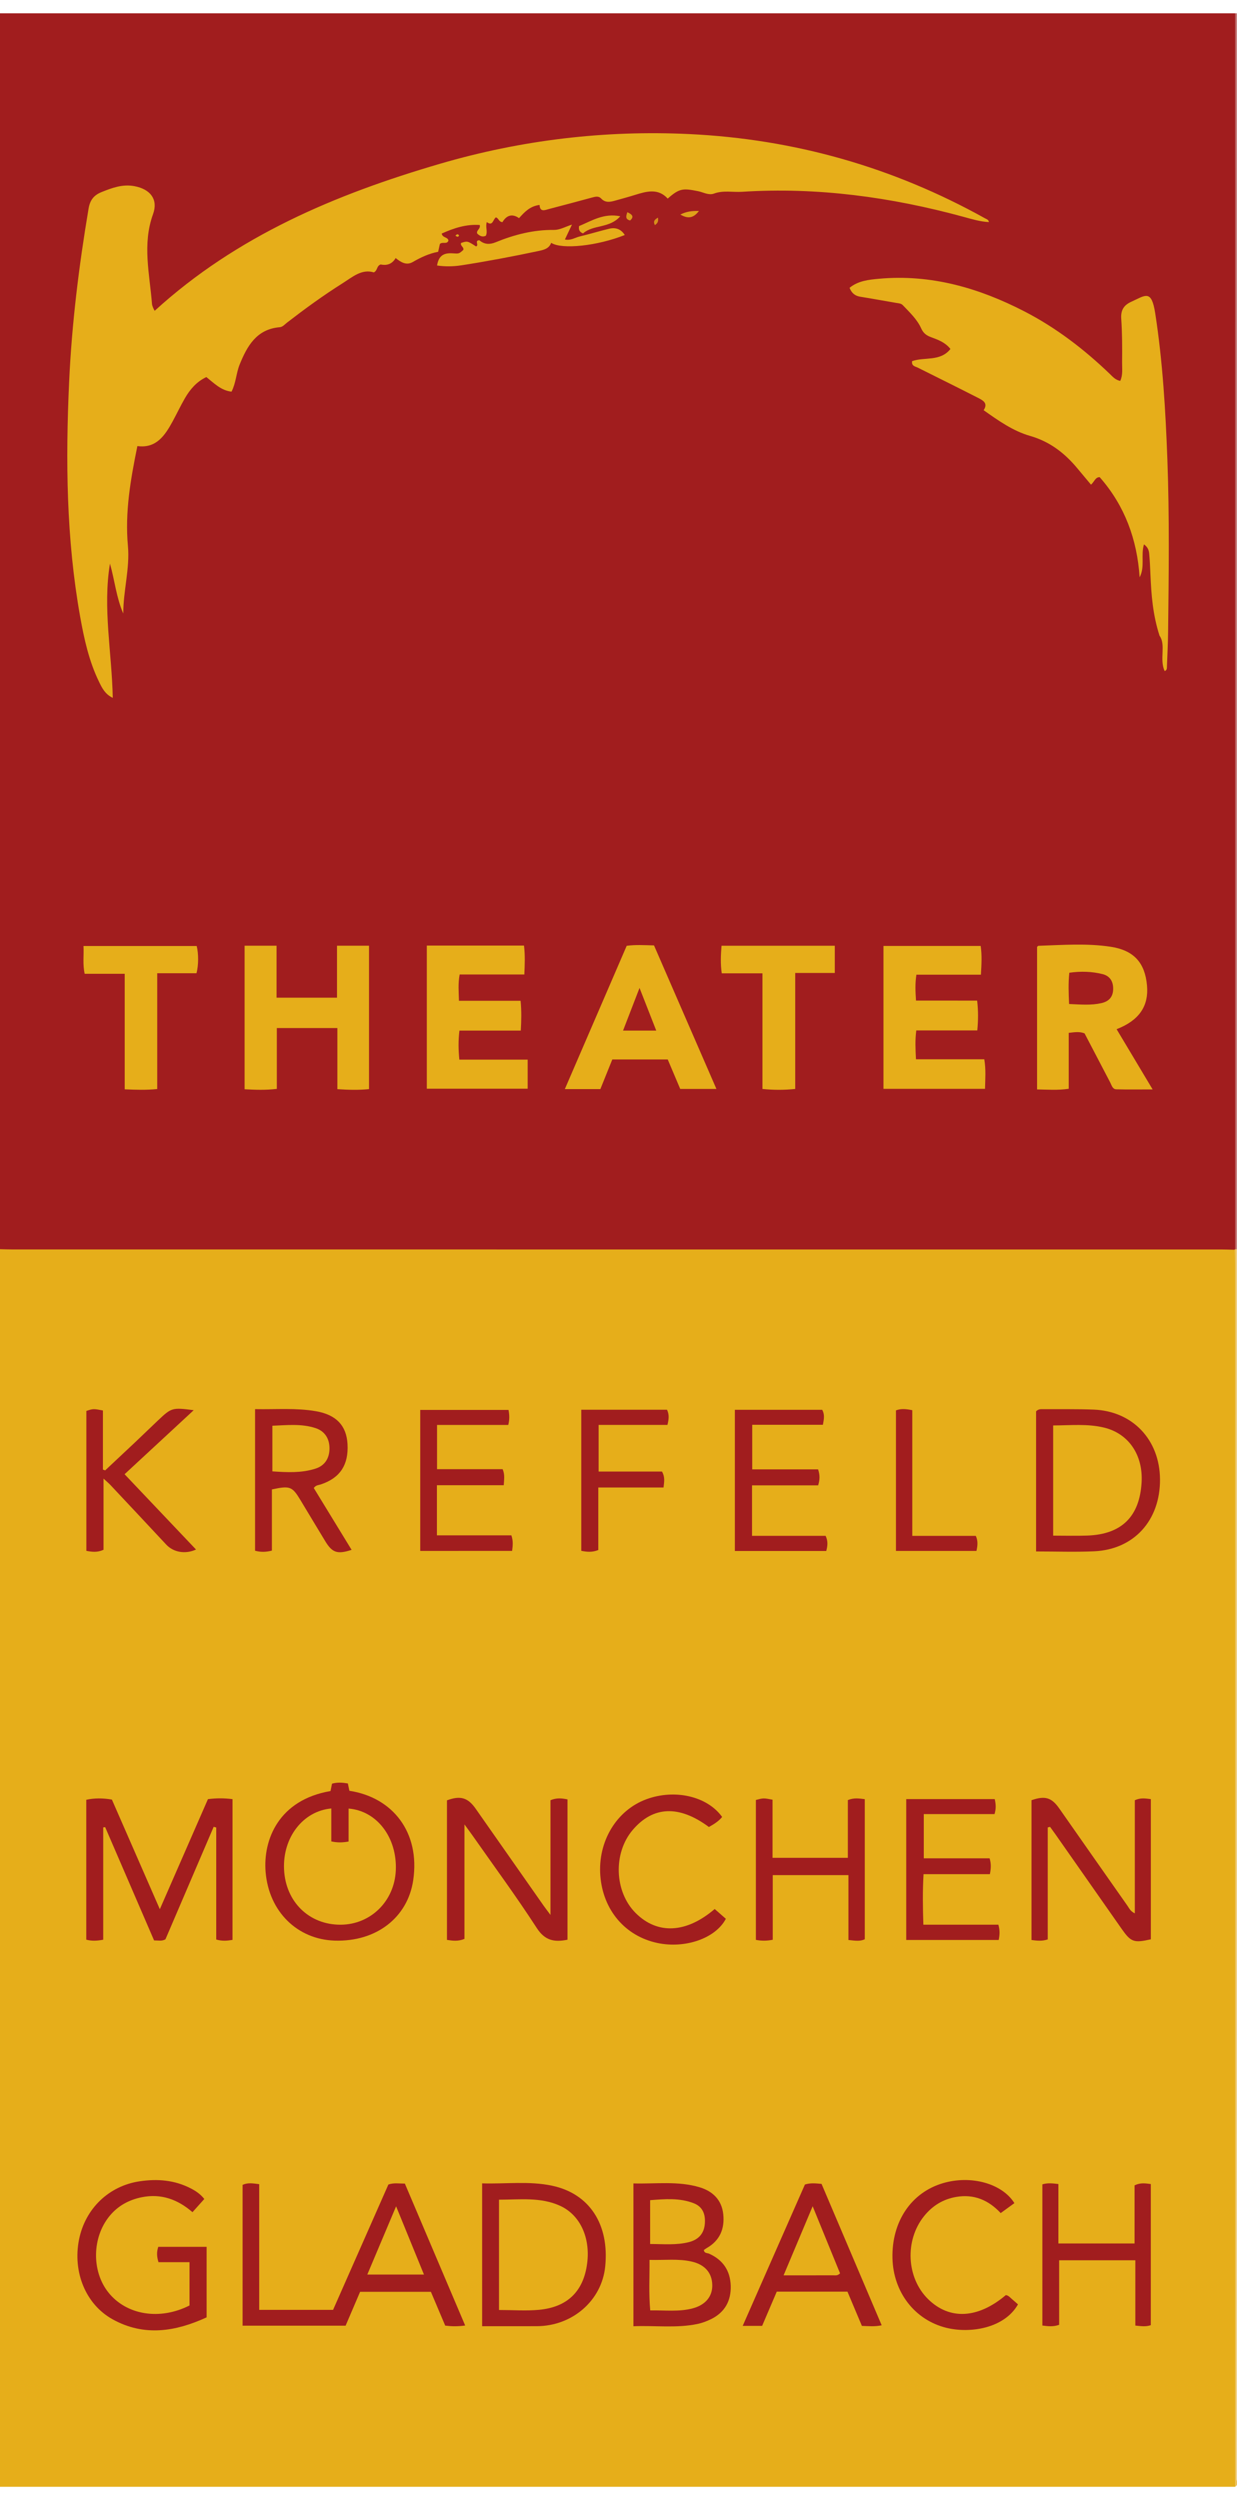
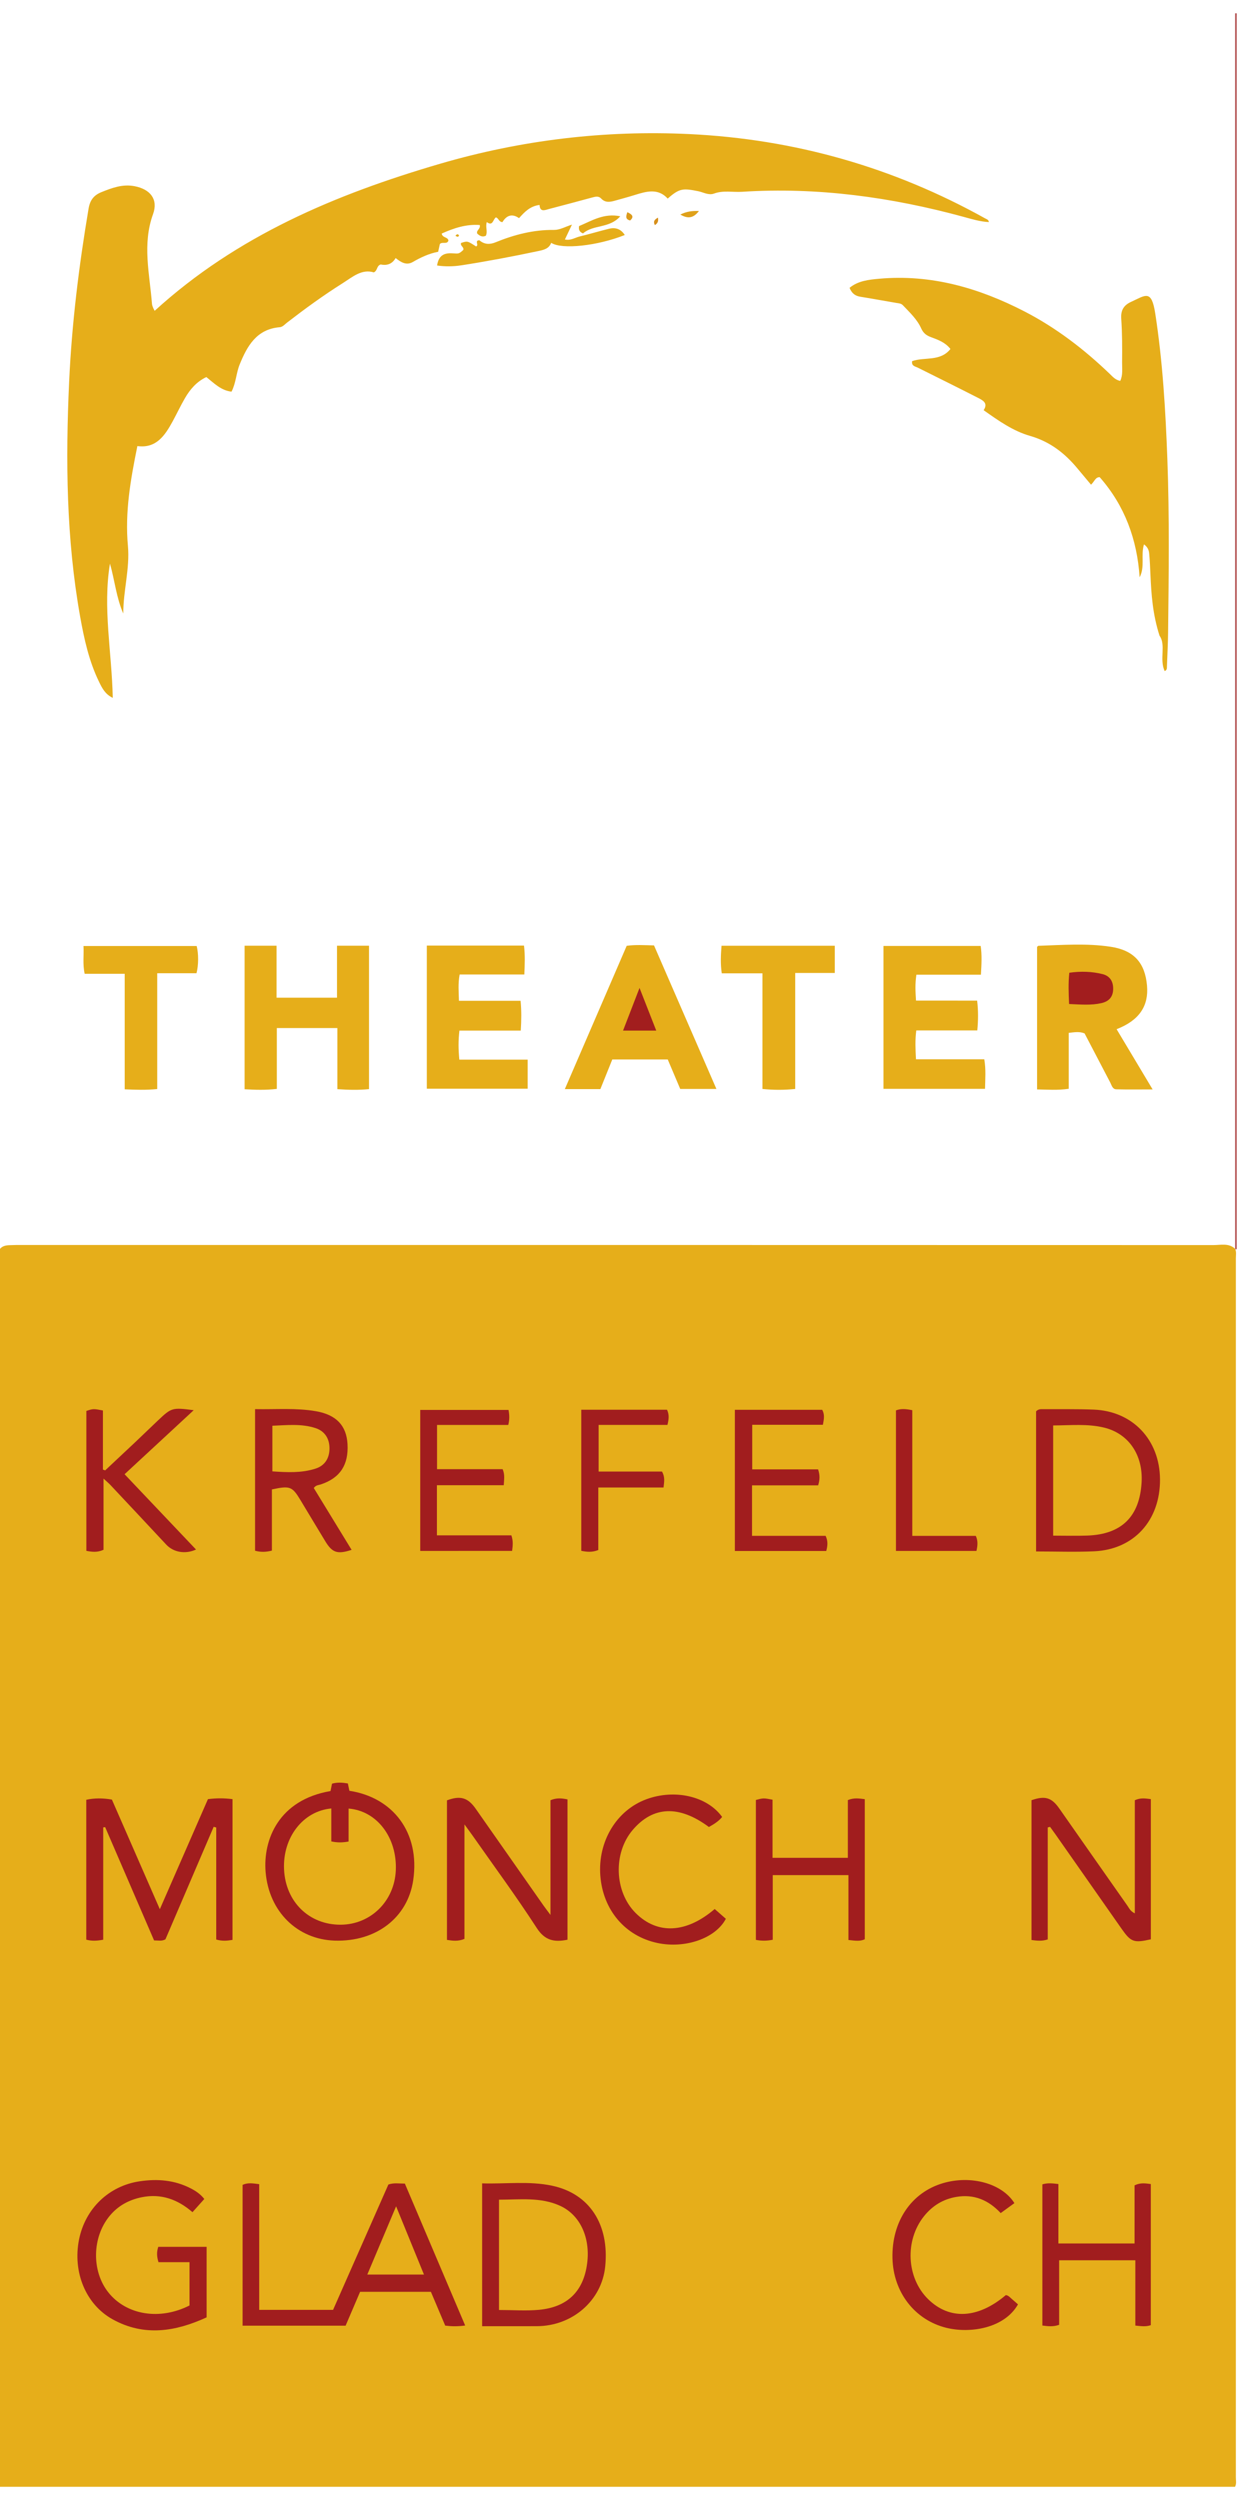
<svg xmlns="http://www.w3.org/2000/svg" version="1.1" id="Ebene_1" x="0px" y="0px" width="50px" height="101px" viewBox="0 0 170.16 340.08" enable-background="new 0 0 170.16 340.08" xml:space="preserve">
  <g>
    <path fill="#E6AE1A" d="M169.889,340.086c-56.64,0-113.28,0-169.92,0c0-56.72,0-113.44,0-170.16   c0.322-0.421,0.779-0.522,1.274-0.547c0.6-0.03,1.199-0.03,1.799-0.03c54.623-0.001,109.246-0.003,163.87,0.015   c1.002,0,2.098-0.314,2.979,0.504c0.214,0.417,0.114,0.865,0.114,1.298c0.005,55.875,0.005,111.749-0.001,167.624   C170.004,339.222,170.115,339.671,169.889,340.086z" />
-     <path fill="#A11D1E" d="M169.849,170.009c-0.599-0.015-1.198-0.042-1.798-0.042c-55.428-0.002-110.856-0.002-166.285-0.003   c-0.599,0-1.199-0.024-1.798-0.037c0-56.62,0-113.24,0-169.92c56.64,0,113.28,0,169.92,0c0.217,0.374,0.115,0.783,0.115,1.175   c0.003,56.133,0.008,112.265,0.002,168.398C170.018,169.745,169.965,169.889,169.849,170.009z" />
-     <path fill="#ECC25D" d="M169.889,340.086c0-56.093,0-112.187-0.002-168.28c0-0.599-0.024-1.198-0.038-1.797   c-0.001,0,0.041-0.078,0.041-0.078c0.076-0.16,0.156-0.161,0.238-0.004c0,56.36,0.001,112.72-0.015,169.08   C170.114,339.357,170.391,339.82,169.889,340.086z" />
    <path fill="#B96060" d="M170.129,169.926l-0.119,0.017c0,0-0.119-0.013-0.119-0.013c-0.001-56.641-0.001-113.283-0.002-169.924   c0.074,0.052,0.25-0.121,0.243,0.12c-0.01,0.32-0.003,0.64-0.003,0.96C170.129,57.366,170.129,113.646,170.129,169.926z" />
    <path fill="#A11D1E" d="M33.372,317.935c0-6.549,0-12.941,0-19.361c0.714-0.333,1.411-0.208,2.285-0.096c0,5.743,0,11.473,0,17.284   c3.474,0,6.772,0,10.159,0c2.539-5.751,5.086-11.519,7.609-17.235c0.769-0.269,1.441-0.119,2.265-0.133   c2.751,6.472,5.509,12.957,8.298,19.518c-1.017,0.137-1.846,0.129-2.745,0.015c-0.648-1.53-1.299-3.067-1.97-4.649   c-3.229,0-6.413,0-9.74,0c-0.647,1.514-1.316,3.079-1.991,4.657C42.803,317.935,38.145,317.935,33.372,317.935z" />
    <path fill="#A11D1E" d="M31.983,264.893c-0.788,0.132-1.452,0.18-2.238-0.052c0-5.127,0-10.263,0-15.399   c-0.117-0.033-0.235-0.066-0.352-0.099c-2.216,5.168-4.433,10.336-6.634,15.47c-0.504,0.288-0.978,0.146-1.564,0.153   c-2.241-5.189-4.484-10.381-6.726-15.572c-0.09,0.01-0.18,0.02-0.27,0.031c0,5.134,0,10.268,0,15.442   c-0.879,0.165-1.569,0.197-2.331-0.005c0-6.438,0-12.846,0-19.233c1.057-0.238,2.294-0.249,3.526-0.026   c2.139,4.889,4.308,9.848,6.593,15.072c2.28-5.213,4.449-10.173,6.618-15.133c1.149-0.149,2.213-0.148,3.38-0.001   C31.983,251.991,31.983,258.398,31.983,264.893z" />
    <path fill="#A11D1E" d="M45.465,244.43c0.074-0.363,0.136-0.667,0.208-1.016c0.715-0.205,1.412-0.163,2.18-0.029   c0.073,0.355,0.143,0.693,0.207,1.006c5.979,0.913,9.75,5.728,8.781,12.296c-0.759,5.145-5.088,8.477-10.778,8.306   c-5.145-0.154-9.075-3.974-9.526-9.439C36.17,251.105,38.354,245.636,45.465,244.43z" />
    <path fill="#A11D1E" d="M78.063,264.868c-1.847,0.377-3.119,0.1-4.226-1.608c-2.802-4.323-5.865-8.479-8.825-12.7   c-0.296-0.422-0.605-0.833-1.122-1.542c0,5.464,0,10.605,0,15.736c-0.876,0.363-1.601,0.262-2.405,0.139c0-6.434,0-12.813,0-19.186   c1.841-0.687,2.873-0.384,3.95,1.153c3.12,4.451,6.238,8.902,9.36,13.352c0.225,0.321,0.468,0.63,0.928,1.249   c0-5.486,0-10.633,0-15.772c0.846-0.35,1.539-0.277,2.34-0.114C78.063,251.991,78.063,258.399,78.063,264.868z" />
    <path fill="#A11D1E" d="M144.126,249.434c0,5.137,0,10.273,0,15.393c-0.788,0.26-1.454,0.182-2.235,0.082   c0-6.411,0-12.816,0.001-19.222c1.871-0.646,2.766-0.37,3.831,1.152c3.115,4.452,6.233,8.902,9.358,13.347   c0.245,0.348,0.414,0.775,1.023,1.06c0-5.258,0-10.42,0-15.555c0.811-0.37,1.462-0.242,2.204-0.154c0,6.477,0,12.884,0,19.275   c-2.345,0.529-2.74,0.385-4.031-1.457c-3.027-4.319-6.051-8.639-9.078-12.958c-0.247-0.352-0.503-0.698-0.754-1.046   C144.34,249.378,144.233,249.406,144.126,249.434z" />
-     <path fill="#A11D1E" d="M87.135,318.011c0-6.633,0-13.049,0-19.635c3.089,0.083,6.127-0.359,9.087,0.524   c1.821,0.543,3.065,1.742,3.27,3.724c0.206,1.996-0.47,3.612-2.283,4.643c-0.136,0.077-0.26,0.177-0.386,0.264   c0.048,0.478,0.47,0.392,0.722,0.505c1.906,0.857,2.907,2.335,2.972,4.401c0.065,2.058-0.794,3.645-2.67,4.58   c-0.602,0.3-1.253,0.547-1.909,0.683C93.055,318.299,90.144,317.892,87.135,318.011z" />
    <path fill="#A11D1E" d="M66.322,298.368c3.255,0.099,6.462-0.346,9.61,0.319c5.168,1.091,7.904,5.334,7.319,11.118   c-0.471,4.66-4.494,8.177-9.39,8.198c-2.476,0.011-4.951,0.002-7.539,0.002C66.322,311.482,66.322,305.034,66.322,298.368z" />
    <path fill="#A11D1E" d="M26.069,315.157c0-1.951,0-3.857,0-5.951c-1.47,0-2.885,0-4.268,0c-0.248-0.802-0.258-1.415-0.029-2.113   c2.185,0,4.364,0,6.65,0c0,3.2,0,6.373,0,9.698c-4.236,1.944-8.571,2.679-12.921,0.275c-3.724-2.059-5.519-6.521-4.63-10.971   c0.855-4.274,4.119-7.389,8.352-8.014c2.436-0.36,4.783-0.173,7.002,0.969c0.676,0.348,1.313,0.754,1.88,1.466   c-0.516,0.575-1.035,1.153-1.628,1.813c-2.042-1.771-4.335-2.592-6.992-2.052c-1.738,0.353-3.229,1.158-4.377,2.534   c-2.458,2.947-2.536,7.64-0.184,10.573C17.403,316.476,21.968,317.231,26.069,315.157z" />
    <path fill="#A11D1E" d="M142.522,211.486c0-6.59,0-12.964,0-19.263c0.328-0.34,0.662-0.298,0.973-0.296   c2.316,0.009,4.634-0.032,6.947,0.057c5.367,0.207,9.091,4.152,9.127,9.589c0.036,5.636-3.578,9.642-9.054,9.892   C147.897,211.584,145.27,211.486,142.522,211.486z" />
    <path fill="#A11D1E" d="M35.088,191.92c2.903,0.057,5.664-0.191,8.396,0.291c2.785,0.491,4.174,1.982,4.319,4.495   c0.167,2.893-1.027,4.692-3.698,5.572c-0.296,0.098-0.646,0.071-0.941,0.488c1.71,2.794,3.449,5.638,5.202,8.502   c-1.955,0.637-2.657,0.401-3.619-1.179c-1.143-1.878-2.271-3.766-3.407-5.648c-1.146-1.899-1.442-2.017-3.938-1.481   c0,2.777,0,5.594,0,8.412c-0.853,0.215-1.545,0.218-2.315,0.017C35.088,204.941,35.088,198.527,35.088,191.92z" />
-     <path fill="#A11D1E" d="M104.838,317.96c-0.885,0-1.677,0-2.673,0c2.893-6.569,5.736-13.026,8.558-19.434   c0.774-0.242,1.445-0.161,2.288-0.087c2.721,6.397,5.467,12.851,8.271,19.443c-0.972,0.202-1.788,0.112-2.721,0.082   c-0.654-1.55-1.317-3.122-1.987-4.71c-3.26,0-6.452,0-9.723,0C106.178,314.827,105.507,316.397,104.838,317.96z" />
    <path fill="#A11D1E" d="M106.299,255.988c0,2.973,0,5.908,0,8.885c-0.842,0.168-1.537,0.165-2.322,0.017c0-6.433,0-12.842,0-19.236   c1.02-0.272,1.066-0.273,2.294-0.036c0,2.615,0,5.269,0,7.993c3.5,0,6.836,0,10.358,0c0-2.68,0-5.331,0-7.94   c0.872-0.352,1.56-0.218,2.329-0.127c0,6.462,0,12.839,0,19.262c-0.682,0.327-1.383,0.183-2.249,0.101c0-2.944,0-5.878,0-8.919   C113.179,255.988,109.816,255.988,106.299,255.988z" />
    <path fill="#A11D1E" d="M156.175,308.941c-3.645,0-6.992,0-10.479,0c0,2.987,0,5.924,0,8.873c-0.82,0.292-1.516,0.204-2.309,0.098   c0-6.47,0-12.918,0-19.408c0.713-0.218,1.376-0.146,2.204-0.045c0,2.693,0,5.385,0,8.17c3.537,0,6.912,0,10.477,0   c0-2.669,0-5.358,0-7.989c0.827-0.397,1.483-0.273,2.236-0.18c0,6.494,0,12.94,0,19.403c-0.667,0.233-1.293,0.145-2.129,0.057   C156.175,314.966,156.175,312.001,156.175,308.941z" />
    <path fill="#A11D1E" d="M26.647,192.064c-3.242,3.002-6.307,5.838-9.511,8.805c3.301,3.478,6.558,6.909,9.828,10.354   c-1.473,0.678-3.109,0.381-4.094-0.675c-2.563-2.748-5.134-5.487-7.707-8.226c-0.214-0.228-0.46-0.427-0.922-0.853   c0,3.439,0,6.628,0,9.789c-0.861,0.386-1.554,0.297-2.361,0.146c0-6.421,0-12.831,0-19.235c0.928-0.313,0.975-0.315,2.278-0.064   c0,2.678,0,5.401,0,8.125c0.102,0.038,0.204,0.075,0.306,0.113c1.383-1.296,2.769-2.589,4.147-3.89   c1.046-0.988,2.076-1.994,3.123-2.982C23.609,191.705,23.682,191.686,26.647,192.064z" />
-     <path fill="#A11D1E" d="M136.835,245.535c0.166,0.744,0.194,1.327-0.029,2.062c-3.187,0-6.402,0-9.731,0c0,2.075,0,3.998,0,6.079   c3.043,0,6.055,0,9.053,0c0.232,0.769,0.193,1.388,0.04,2.177c-3.001,0-6.012,0-9.125,0c-0.139,2.376-0.102,4.584-0.026,6.948   c3.507,0,6.918,0,10.317,0c0.222,0.769,0.192,1.387,0.045,2.102c-4.215,0-8.422,0-12.718,0c0-6.464,0-12.869,0-19.368   C128.753,245.535,132.763,245.535,136.835,245.535z" />
    <path fill="#A11D1E" d="M103.448,209.341c3.473,0,6.815,0,10.125,0c0.345,0.74,0.276,1.353,0.087,2.08c-4.164,0-8.329,0-12.572,0   c0-6.488,0-12.902,0-19.408c4.053,0,8.029,0,12.015,0c0.356,0.637,0.249,1.255,0.095,2.056c-3.197,0-6.408,0-9.723,0   c0,2.106,0,4.033,0,6.133c3.063,0,6.076,0,9.062,0c0.263,0.785,0.248,1.399,0.007,2.196c-2.989,0-6.003,0-9.095,0   C103.448,204.76,103.448,206.939,103.448,209.341z" />
    <path fill="#A11D1E" d="M57.807,211.412c0-6.515,0-12.896,0-19.383c4.086,0,8.091,0,12.142,0c0.136,0.696,0.154,1.312-0.032,2.063   c-3.234,0-6.457,0-9.798,0c0,2.057,0,3.983,0,6.084c3.024,0,6.037,0,9.023,0c0.329,0.777,0.192,1.395,0.154,2.204   c-3.073,0-6.085,0-9.194,0c0,2.363,0,4.536,0,6.891c3.411,0,6.822,0,10.24,0c0.271,0.781,0.197,1.4,0.105,2.14   C66.265,211.412,62.101,211.412,57.807,211.412z" />
    <path fill="#A11D1E" d="M98.312,260.647c0.552,0.485,1.054,0.924,1.535,1.346c-1.408,2.687-5.585,4.131-9.397,3.328   c-4.453-0.938-7.505-4.524-7.869-9.247c-0.363-4.717,2.225-9.01,6.344-10.522c3.906-1.434,8.359-0.415,10.412,2.438   c-0.493,0.614-1.159,1.009-1.823,1.382c-4.094-3.04-7.676-2.889-10.48,0.406c-2.713,3.187-2.527,8.485,0.399,11.415   C90.413,264.175,94.39,264.007,98.312,260.647z" />
    <path fill="#A11D1E" d="M139.54,301.085c-0.637,0.462-1.214,0.881-1.886,1.369c-1.668-1.783-3.67-2.644-6.119-2.223   c-1.818,0.313-3.277,1.218-4.422,2.643c-2.679,3.335-2.426,8.477,0.553,11.408c2.946,2.898,6.851,2.698,10.694-0.552   c0.39,0.043,0.605,0.36,0.879,0.581c0.276,0.223,0.535,0.468,0.794,0.697c-1.874,3.284-6.546,4.024-9.835,3.224   c-4.351-1.059-7.327-4.897-7.431-9.586c-0.112-5.031,2.581-9.023,6.952-10.308C133.557,297.21,137.832,298.363,139.54,301.085z" />
    <path fill="#A11D1E" d="M79.959,192c4.001,0,7.898,0,11.794,0c0.325,0.678,0.255,1.293,0.06,2.09c-3.109,0-6.242,0-9.469,0   c0,2.19,0,4.206,0,6.409c2.932,0,5.862,0,8.716,0c0.444,0.774,0.299,1.401,0.216,2.195c-2.932,0-5.864,0-8.975,0   c0,2.975,0,5.785,0,8.596c-0.853,0.339-1.545,0.264-2.342,0.112C79.959,204.979,79.959,198.568,79.959,192z" />
    <path fill="#A21D1E" d="M125.493,209.344c3.082,0,5.91,0,8.738,0c0.323,0.719,0.248,1.334,0.09,2.07c-3.656,0-7.308,0-11.075,0   c0-6.426,0-12.837,0-19.322c0.684-0.264,1.375-0.203,2.247-0.026C125.493,197.751,125.493,203.445,125.493,209.344z" />
    <path fill="#E6AE1A" d="M15.127,75.67c-1.009,6.117,0.26,12.196,0.386,18.457c-1.073-0.509-1.487-1.381-1.894-2.217   c-1.38-2.832-2.046-5.884-2.595-8.955C9.115,72.263,9.016,61.484,9.51,50.677c0.366-7.998,1.343-15.925,2.674-23.816   c0.2-1.183,0.728-1.849,1.79-2.275c1.459-0.586,2.894-1.121,4.525-0.811c2.167,0.411,3.296,1.802,2.553,3.85   c-1.5,4.134-0.465,8.219-0.145,12.329c0.015,0.194,0.096,0.388,0.171,0.572c0.074,0.18,0.18,0.346,0.2,0.385   c11.285-10.298,24.902-16.026,39.275-20.222c11.176-3.263,22.624-4.632,34.264-4.077c14.455,0.69,28.031,4.545,40.688,11.588   c0.197,0.11,0.47,0.16,0.529,0.513c-1.213-0.056-2.348-0.409-3.487-0.719c-9.979-2.721-20.125-4.108-30.467-3.445   c-1.269,0.081-2.597-0.227-3.863,0.245c-0.736,0.274-1.493-0.19-2.172-0.325c-2.039-0.405-2.557-0.449-4.195,1.016   c-1.316-1.454-2.906-1.004-4.508-0.505c-0.916,0.285-1.842,0.535-2.766,0.794c-0.673,0.189-1.323,0.302-1.886-0.304   c-0.351-0.378-0.806-0.251-1.239-0.135c-1.968,0.528-3.934,1.065-5.907,1.573c-0.569,0.147-1.261,0.5-1.325-0.554   c-1.315,0.174-2.05,0.957-2.823,1.82c-0.957-0.678-1.735-0.374-2.281,0.546c-0.502-0.02-0.516-0.548-0.9-0.653   c-0.408,0.264-0.404,1.279-1.252,0.645c-0.218,0.685,0.157,1.298-0.133,1.881c-0.473,0.224-0.837,0.026-1.181-0.296   c-0.186-0.464,0.488-0.619,0.344-1.182c-1.852-0.135-3.558,0.419-5.234,1.177c0.119,0.623,0.849,0.443,0.928,0.965   c-0.205,0.577-0.814,0.104-1.178,0.469c-0.062,0.284-0.138,0.63-0.236,1.072c-1.244,0.231-2.389,0.768-3.494,1.406   c-0.867,0.5-1.608,0.054-2.353-0.546c-0.54,0.928-1.335,1.035-2.064,0.883c-0.588,0.209-0.388,0.8-0.934,1.092   c-1.672-0.519-2.951,0.64-4.319,1.501c-2.642,1.662-5.162,3.501-7.633,5.407c-0.313,0.241-0.582,0.591-1.003,0.626   c-3.189,0.269-4.48,2.6-5.511,5.143c-0.475,1.171-0.491,2.502-1.115,3.719c-1.454-0.163-2.401-1.169-3.462-2.008   c-1.338,0.632-2.24,1.687-2.949,2.911c-0.601,1.037-1.112,2.125-1.685,3.178c-1.068,1.962-2.27,3.75-4.853,3.399   c-0.943,4.609-1.725,9.092-1.301,13.73c0.284,3.096-0.649,6.166-0.638,9.297C15.996,80.332,15.78,77.957,15.127,75.67z" />
    <path fill="#E6AE1A" d="M130.741,46.16c-0.733-0.932-1.722-1.271-2.686-1.63c-0.621-0.231-1.04-0.539-1.339-1.205   c-0.561-1.249-1.582-2.194-2.519-3.179c-0.244-0.256-0.555-0.261-0.874-0.314c-1.655-0.274-3.303-0.591-4.959-0.852   c-0.699-0.11-1.179-0.435-1.502-1.227c1.181-0.973,2.651-1.123,4.087-1.252c7.124-0.638,13.696,1.262,19.953,4.485   c4.369,2.251,8.231,5.213,11.768,8.611c0.4,0.385,0.766,0.823,1.427,0.952c0.386-0.817,0.247-1.705,0.256-2.549   c0.021-1.998,0.019-4.002-0.117-5.994c-0.081-1.187,0.346-1.87,1.385-2.341c1.954-0.886,2.773-1.748,3.292,1.606   c1.03,6.652,1.419,13.345,1.668,20.058c0.294,7.915,0.192,15.83,0.101,23.745c-0.018,1.558-0.099,3.114-0.158,4.671   c-0.01,0.269,0.031,0.577-0.319,0.7c-0.744-1.634,0.213-3.609-0.701-4.864c-0.946-2.946-1.131-5.668-1.251-8.397   c-0.042-0.958-0.081-1.918-0.171-2.872c-0.04-0.427-0.152-0.867-0.718-1.292c-0.463,1.52,0.167,3.073-0.598,4.529   c-0.35-5.193-2.03-9.826-5.491-13.762c-0.595-0.025-0.721,0.6-1.197,1.031c-0.615-0.735-1.223-1.452-1.821-2.177   c-1.764-2.14-3.819-3.745-6.588-4.538c-2.293-0.657-4.298-2.064-6.362-3.526c0.653-0.98-0.114-1.362-0.784-1.704   c-2.74-1.4-5.499-2.762-8.252-4.136c-0.374-0.187-0.906-0.216-0.803-0.903C127.163,47.224,129.338,47.933,130.741,46.16z" />
    <path fill="#E6AE1A" d="M147.011,140.186c0,2.607,0,5.106,0,7.689c-1.519,0.226-2.888,0.112-4.353,0.088c0-6.619,0-13.109,0-19.594   c0.068-0.058,0.125-0.151,0.186-0.153c3.31-0.111,6.639-0.368,9.921,0.129c3.247,0.492,4.74,2.235,5.016,5.336   c0.252,2.822-1.079,4.797-4.183,6c1.613,2.696,3.213,5.368,4.956,8.281c-1.851,0-3.431,0.027-5.008-0.015   c-0.516-0.014-0.628-0.563-0.826-0.94c-1.189-2.26-2.369-4.526-3.529-6.749C148.497,139.982,147.871,140.088,147.011,140.186z" />
    <path fill="#E6AE1A" d="M33.647,147.939c0-6.657,0-13.155,0-19.734c1.455,0,2.832,0,4.395,0c0,2.382,0,4.717,0,7.145   c2.832,0,5.48,0,8.316,0c0-2.404,0-4.738,0-7.146c1.563,0,2.939,0,4.404,0c0,6.554,0,13.051,0,19.717   c-1.387,0.142-2.787,0.112-4.354,0.006c0-2.824,0-5.56,0-8.403c-2.814,0-5.466,0-8.328,0c0,2.765,0,5.529,0,8.366   C36.499,148.075,35.124,148.021,33.647,147.939z" />
    <path fill="#E6AE1A" d="M72.081,128.186c0.162,1.36,0.106,2.583,0.046,3.974c-2.982,0-5.913,0-8.898,0   c-0.238,1.254-0.127,2.35-0.096,3.618c2.838,0,5.611,0,8.479,0c0.136,1.421,0.11,2.674,0.025,4.097c-2.847,0-5.618,0-8.439,0   c-0.166,1.38-0.148,2.591-0.014,3.991c3.155,0,6.245,0,9.402,0c0,1.411,0,2.635,0,3.999c-4.611,0-9.202,0-13.874,0   c0-6.57,0-13.093,0-19.679C63.194,128.186,67.577,128.186,72.081,128.186z" />
-     <path fill="#E6AE1A" d="M134.415,135.752c0.166,1.439,0.152,2.693,0.021,4.099c-2.807,0-5.543,0-8.392,0   c-0.178,1.353-0.114,2.563-0.044,3.966c3.156,0,6.245,0,9.397,0c0.242,1.436,0.127,2.693,0.101,4.068c-4.674,0-9.277,0-13.969,0   c0-6.556,0-13.047,0-19.651c4.439,0,8.848,0,13.372,0c0.185,1.252,0.119,2.505,0.032,3.953c-2.991,0-5.915,0-8.873,0   c-0.195,1.252-0.136,2.314-0.054,3.564C128.801,135.752,131.572,135.752,134.415,135.752z" />
+     <path fill="#E6AE1A" d="M134.415,135.752c0.166,1.439,0.152,2.693,0.021,4.099c-2.807,0-5.543,0-8.392,0   c-0.178,1.353-0.114,2.563-0.044,3.966c3.156,0,6.245,0,9.397,0c0.242,1.436,0.127,2.693,0.101,4.068c-4.674,0-9.277,0-13.969,0   c0-6.556,0-13.047,0-19.651c4.439,0,8.848,0,13.372,0c0.185,1.252,0.119,2.505,0.032,3.953c-2.991,0-5.915,0-8.873,0   c-0.195,1.252-0.136,2.314-0.054,3.564z" />
    <path fill="#E6AE1A" d="M98.549,147.896c-1.775,0-3.307,0-4.978,0c-0.548-1.293-1.121-2.644-1.718-4.053c-2.516,0-5.017,0-7.626,0   c-0.535,1.326-1.083,2.686-1.643,4.078c-1.606,0-3.139,0-4.887,0c2.874-6.654,5.684-13.161,8.511-19.705   c1.223-0.168,2.412-0.086,3.758-0.054C92.793,134.663,95.632,141.189,98.549,147.896z" />
    <path fill="#E6AE1A" d="M27.056,128.244c0.268,1.049,0.265,2.647-0.026,3.743c-1.726,0-3.478,0-5.402,0c0,5.333,0,10.581,0,15.924   c-1.547,0.154-2.925,0.105-4.474,0.037c0-5.288,0-10.501,0-15.881c-1.934,0-3.706,0-5.507,0c-0.294-1.337-0.093-2.522-0.162-3.822   C16.733,128.244,21.896,128.244,27.056,128.244z" />
    <path fill="#E6AE1A" d="M104.882,132.001c-1.987,0-3.738,0-5.596,0c-0.194-1.29-0.136-2.498-0.033-3.793c5.219,0,10.351,0,15.58,0   c0,1.212,0,2.391,0,3.741c-1.737,0-3.508,0-5.444,0c0,5.374,0,10.583,0,15.95c-1.56,0.158-2.957,0.156-4.507,0   C104.882,142.593,104.882,137.38,104.882,132.001z" />
    <path fill="#E6AE1A" d="M63.424,31.583c0.875-0.289,0.875-0.289,2.063,0.479c0.406-0.175-0.112-0.625,0.24-0.817   c0.079-0.01,0.188-0.058,0.228-0.024c0.684,0.584,1.419,0.596,2.222,0.268c2.57-1.051,5.219-1.731,8.022-1.699   c0.813,0.009,1.518-0.422,2.481-0.734c-0.361,0.761-0.652,1.372-0.973,2.049c0.811,0.175,1.397-0.262,2.032-0.414   c1.358-0.325,2.695-0.737,4.052-1.064c0.887-0.214,1.633,0.041,2.152,0.862c-3.733,1.491-8.65,2.033-10.122,1.075   c-0.311,0.821-1.025,0.973-1.792,1.136c-3.516,0.744-7.045,1.413-10.597,1.961c-1.101,0.17-2.202,0.18-3.309,0.022   c0.209-1.291,0.844-1.767,2.153-1.674c0.865,0.061,0.865,0.061,1.451-0.462C63.87,32.147,63.263,31.986,63.424,31.583z" />
    <path fill="#E4AA1A" d="M85.324,27.915c-1.487,1.699-3.739,1.116-5.124,2.36c-0.494-0.211-0.624-0.505-0.547-1.011   C81.386,28.541,83.056,27.45,85.324,27.915z" />
    <path fill="#DFA11A" d="M96.146,27.186c-0.735,0.968-1.493,1.12-2.559,0.493C94.434,27.251,95.203,27.155,96.146,27.186z" />
    <path fill="#DC9B1A" d="M86.297,27.353c0.716,0.331,0.944,0.633,0.384,1.142C86.008,28.325,86.096,27.934,86.297,27.353z" />
    <path fill="#D78F1B" d="M90.509,28.099c0.099,0.57-0.088,0.805-0.424,1.033C89.827,28.637,90.002,28.383,90.509,28.099z" />
    <path fill="#E3AA1A" d="M62.649,30.59c0.216-0.269,0.359-0.252,0.497-0.041C63.044,30.811,62.885,30.751,62.649,30.59z" />
    <path fill="#E6AE1A" d="M54.488,301.523c1.346,3.297,2.559,6.265,3.832,9.383c-2.632,0-5.106,0-7.795,0   C51.834,307.807,53.094,304.826,54.488,301.523z" />
    <path fill="#E6AE1A" d="M45.573,246.824c0,1.506,0,3.001,0,4.529c0.839,0.181,1.534,0.168,2.379,0.015c0-1.528,0-3.025,0-4.531   c3.931,0.319,6.694,4.02,6.494,8.51c-0.189,4.222-3.453,7.435-7.577,7.458c-4.338,0.025-7.583-3.137-7.795-7.595   C38.866,250.853,41.651,247.181,45.573,246.824z" />
    <path fill="#E6AE1A" d="M89.347,308.89c2.095,0.055,3.969-0.194,5.819,0.235c1.807,0.418,2.786,1.559,2.814,3.23   c0.027,1.559-0.939,2.734-2.699,3.2c-1.881,0.498-3.799,0.242-5.836,0.279C89.229,313.527,89.365,311.288,89.347,308.89z" />
    <path fill="#E6AE1A" d="M89.431,306.704c0-2.018,0-3.955,0-6.026c2.04-0.157,4.059-0.334,6.001,0.424   c1.18,0.461,1.637,1.436,1.523,2.83c-0.106,1.296-0.828,2.168-2.194,2.515C93.035,306.885,91.277,306.708,89.431,306.704z" />
    <path fill="#E6AE1A" d="M68.644,315.778c0-5.07,0-10.044,0-15.168c2.873,0,5.714-0.384,8.405,0.844   c2.734,1.248,4.172,4.344,3.722,7.893c-0.484,3.816-2.666,6.02-6.584,6.402C72.409,315.922,70.602,315.778,68.644,315.778z" />
    <path fill="#E6AE1A" d="M144.872,209.312c0-5.115,0-10.088,0-15.15c2.406-0.01,4.725-0.257,7.005,0.296   c3.38,0.82,5.375,3.766,5.16,7.527c-0.269,4.697-2.74,7.145-7.447,7.318C148.044,209.36,146.493,209.312,144.872,209.312z" />
    <path fill="#E6AE1A" d="M37.467,200.477c0-2.118,0-4.133,0-6.275c2.024-0.081,4-0.305,5.925,0.321   c1.295,0.421,1.95,1.467,1.932,2.844c-0.017,1.333-0.656,2.323-1.919,2.731C41.482,200.719,39.502,200.615,37.467,200.477z" />
    <path fill="#E6AE1A" d="M115.555,310.738c-0.341,0.351-0.636,0.271-0.901,0.272c-2.187,0.008-4.373,0.005-6.865,0.005   c1.342-3.187,2.595-6.164,4-9.501C113.14,304.824,114.359,307.809,115.555,310.738z" />
    <path fill="#A21D1E" d="M147.063,136.22c-0.07-1.505-0.12-2.875,0.029-4.3c1.603-0.226,3.109-0.176,4.578,0.19   c1.001,0.25,1.475,0.994,1.456,2.06c-0.02,1.097-0.604,1.694-1.608,1.925C150.105,136.42,148.678,136.288,147.063,136.22z" />
    <path fill="#A21E1E" d="M87.973,134.007c0.839,2.141,1.542,3.937,2.298,5.866c-1.578,0-2.986,0-4.564,0   C86.438,137.981,87.135,136.176,87.973,134.007z" />
  </g>
</svg>